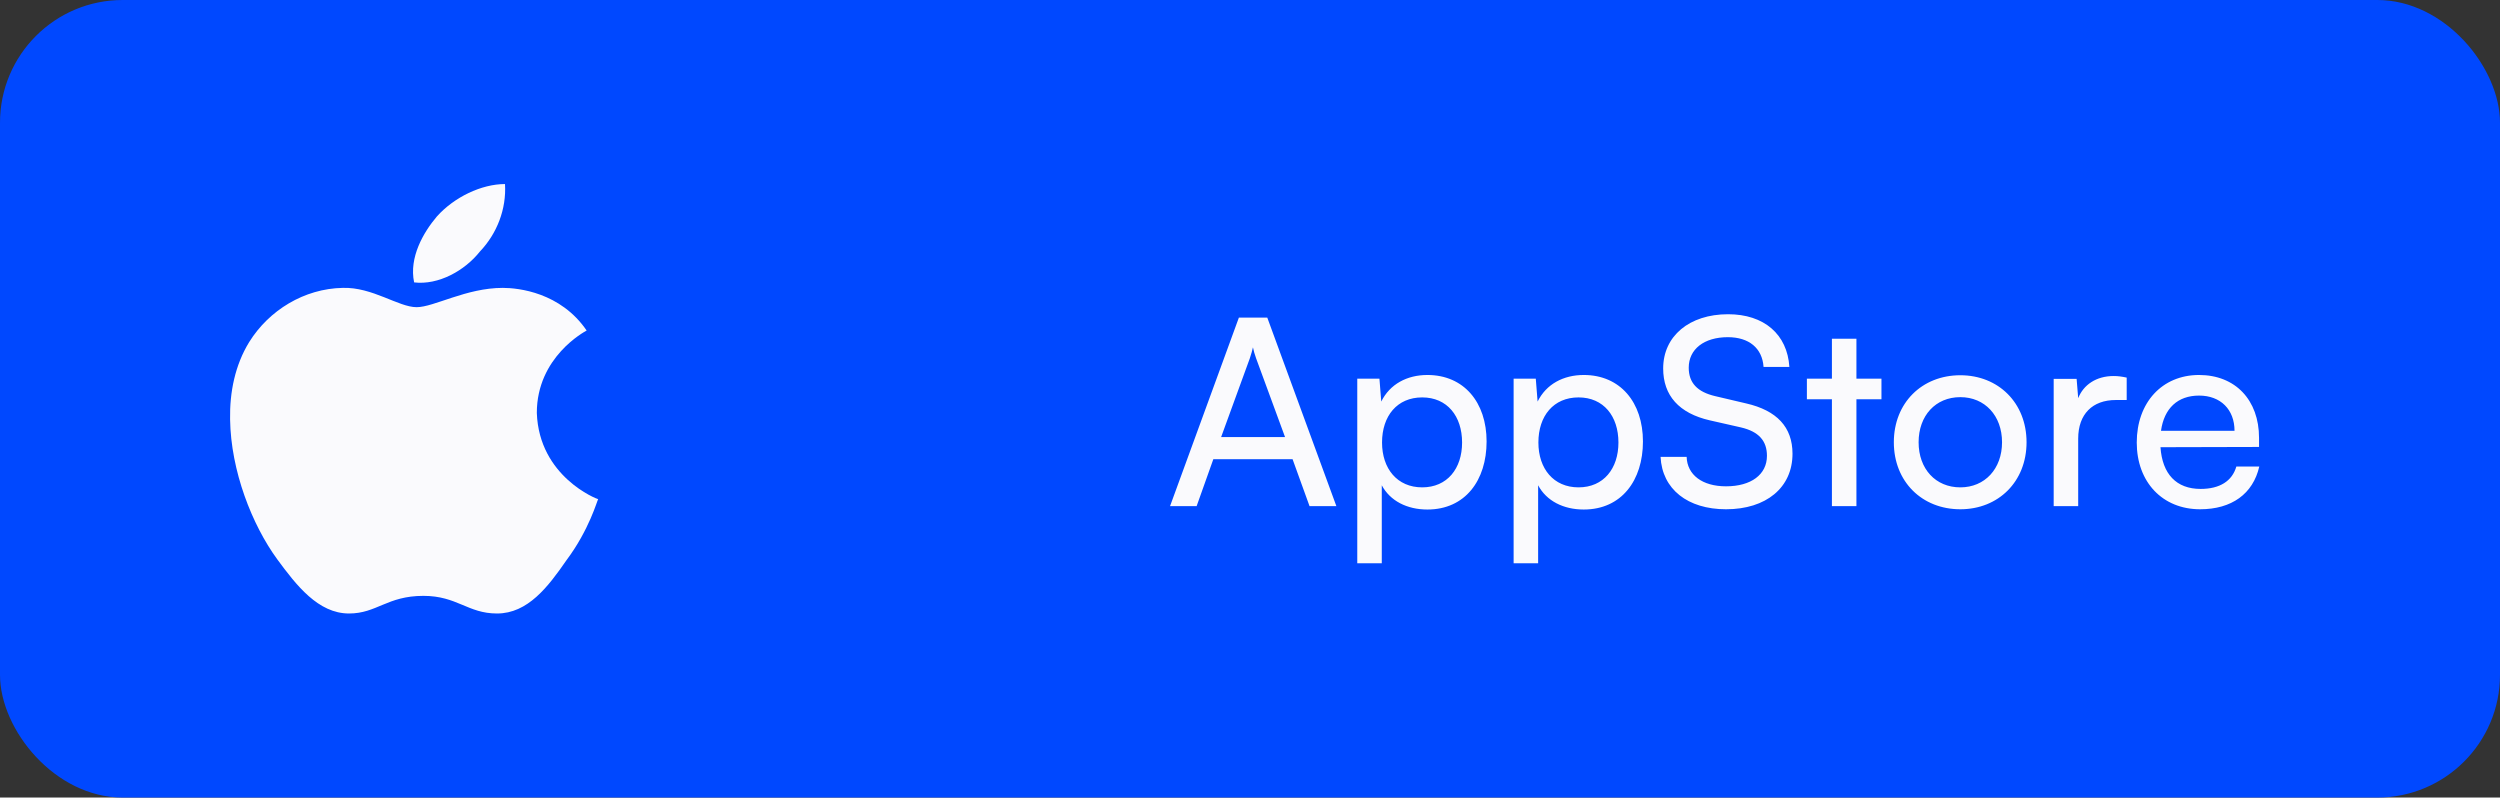
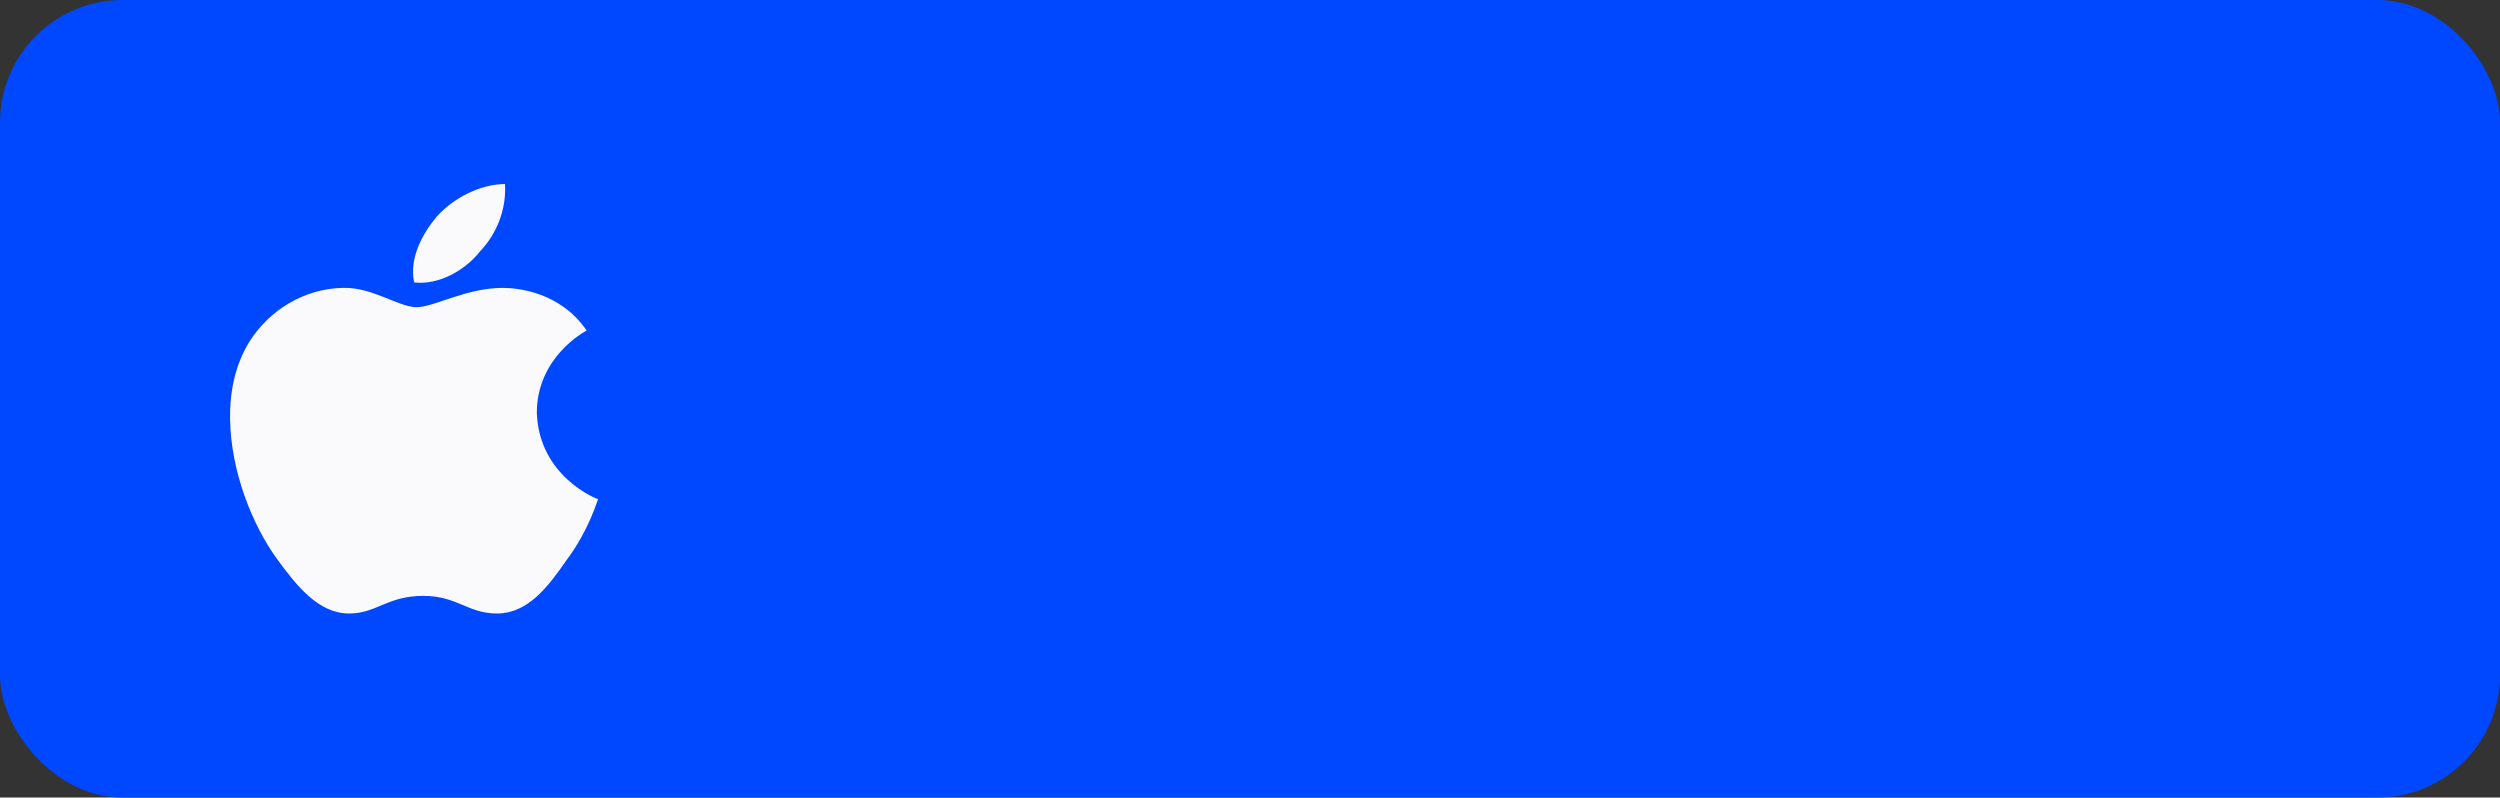
<svg xmlns="http://www.w3.org/2000/svg" width="163" height="52" viewBox="0 0 163 52" fill="none">
  <rect x="0" y="0" width="163" height="52" fill="#333333" stroke="none" />
  <rect width="163" height="52" rx="8" fill="#0048FF" />
-   <path d="M38.249 21.55C38.118 21.628 35.001 23.274 35.001 26.924C35.148 31.086 38.935 32.545 39 32.545C38.935 32.623 38.428 34.533 36.927 36.536C35.735 38.261 34.413 40 32.405 40C30.495 40 29.809 38.85 27.605 38.85C25.238 38.85 24.568 40 22.756 40C20.748 40 19.327 38.168 18.071 36.459C16.439 34.222 15.051 30.713 15.002 27.343C14.969 25.557 15.329 23.802 16.242 22.311C17.532 20.23 19.834 18.817 22.348 18.77C24.274 18.708 25.988 20.028 27.164 20.028C28.291 20.028 30.397 18.77 32.78 18.77C33.808 18.771 36.551 19.066 38.249 21.55ZM27.001 18.413C26.658 16.783 27.605 15.152 28.486 14.112C29.613 12.854 31.392 12 32.926 12C33.025 13.631 32.404 15.23 31.294 16.395C30.299 17.653 28.584 18.6 27.001 18.413Z" fill="#FAFAFD" />
-   <path d="M78.02 33H76.287L80.775 20.709H82.627L87.132 33H85.382L84.276 29.94H79.109L78.02 33ZM81.489 23.361L79.618 28.495H83.784L81.897 23.361C81.811 23.123 81.727 22.834 81.692 22.647C81.659 22.817 81.573 23.106 81.489 23.361ZM88.494 36.723V24.687H89.939L90.058 26.183C90.619 25.044 91.741 24.449 93.067 24.449C95.447 24.449 96.926 26.234 96.926 28.784C96.926 31.317 95.532 33.221 93.067 33.221C91.741 33.221 90.636 32.66 90.092 31.64V36.723H88.494ZM90.109 28.852C90.109 30.552 91.095 31.776 92.727 31.776C94.359 31.776 95.328 30.552 95.328 28.852C95.328 27.135 94.359 25.911 92.727 25.911C91.095 25.911 90.109 27.118 90.109 28.852ZM98.688 36.723V24.687H100.133L100.252 26.183C100.813 25.044 101.935 24.449 103.261 24.449C105.641 24.449 107.12 26.234 107.12 28.784C107.12 31.317 105.726 33.221 103.261 33.221C101.935 33.221 100.83 32.66 100.286 31.64V36.723H98.688ZM100.303 28.852C100.303 30.552 101.289 31.776 102.921 31.776C104.553 31.776 105.522 30.552 105.522 28.852C105.522 27.135 104.553 25.911 102.921 25.911C101.289 25.911 100.303 27.118 100.303 28.852ZM108.439 24.024C108.439 21.916 110.139 20.488 112.672 20.488C115.018 20.488 116.531 21.797 116.667 23.922H114.984C114.899 22.698 114.032 21.984 112.655 21.984C111.108 21.984 110.105 22.766 110.105 23.973C110.105 24.959 110.666 25.554 111.822 25.826L113.845 26.302C115.851 26.761 116.871 27.849 116.871 29.583C116.871 31.793 115.154 33.204 112.536 33.204C110.037 33.204 108.371 31.895 108.269 29.787H109.969C110.003 30.96 110.989 31.708 112.536 31.708C114.168 31.708 115.205 30.943 115.205 29.719C115.205 28.75 114.678 28.138 113.505 27.866L111.482 27.407C109.476 26.948 108.439 25.792 108.439 24.024ZM121.039 33H119.441V26.03H117.809V24.687H119.441V22.086H121.039V24.687H122.671V26.03H121.039V33ZM123.478 28.835C123.478 26.268 125.314 24.466 127.813 24.466C130.295 24.466 132.131 26.268 132.131 28.835C132.131 31.402 130.295 33.204 127.813 33.204C125.314 33.204 123.478 31.402 123.478 28.835ZM125.093 28.835C125.093 30.569 126.198 31.776 127.813 31.776C129.411 31.776 130.533 30.569 130.533 28.835C130.533 27.101 129.411 25.894 127.813 25.894C126.198 25.894 125.093 27.101 125.093 28.835ZM138.66 24.619V26.081H137.946C136.433 26.081 135.498 26.999 135.498 28.597V33H133.9V24.704H135.396L135.498 25.962C135.838 25.095 136.671 24.517 137.81 24.517C138.099 24.517 138.337 24.551 138.66 24.619ZM143.447 33.204C140.999 33.204 139.316 31.436 139.316 28.852C139.316 26.251 140.965 24.449 143.379 24.449C145.742 24.449 147.289 26.081 147.289 28.546V29.141L140.863 29.158C140.982 30.909 141.9 31.878 143.481 31.878C144.722 31.878 145.538 31.368 145.81 30.416H147.306C146.898 32.201 145.504 33.204 143.447 33.204ZM143.379 25.792C141.985 25.792 141.101 26.625 140.897 28.087H145.691C145.691 26.71 144.79 25.792 143.379 25.792Z" fill="#FAFAFD" />
+   <path d="M38.249 21.55C38.118 21.628 35.001 23.274 35.001 26.924C35.148 31.086 38.935 32.545 39 32.545C38.935 32.623 38.428 34.533 36.927 36.536C35.735 38.261 34.413 40 32.405 40C30.495 40 29.809 38.85 27.605 38.85C25.238 38.85 24.568 40 22.756 40C20.748 40 19.327 38.168 18.071 36.459C16.439 34.222 15.051 30.713 15.002 27.343C14.969 25.557 15.329 23.802 16.242 22.311C17.532 20.23 19.834 18.817 22.348 18.77C24.274 18.708 25.988 20.028 27.164 20.028C28.291 20.028 30.397 18.77 32.78 18.77C33.808 18.771 36.551 19.066 38.249 21.55M27.001 18.413C26.658 16.783 27.605 15.152 28.486 14.112C29.613 12.854 31.392 12 32.926 12C33.025 13.631 32.404 15.23 31.294 16.395C30.299 17.653 28.584 18.6 27.001 18.413Z" fill="#FAFAFD" />
</svg>